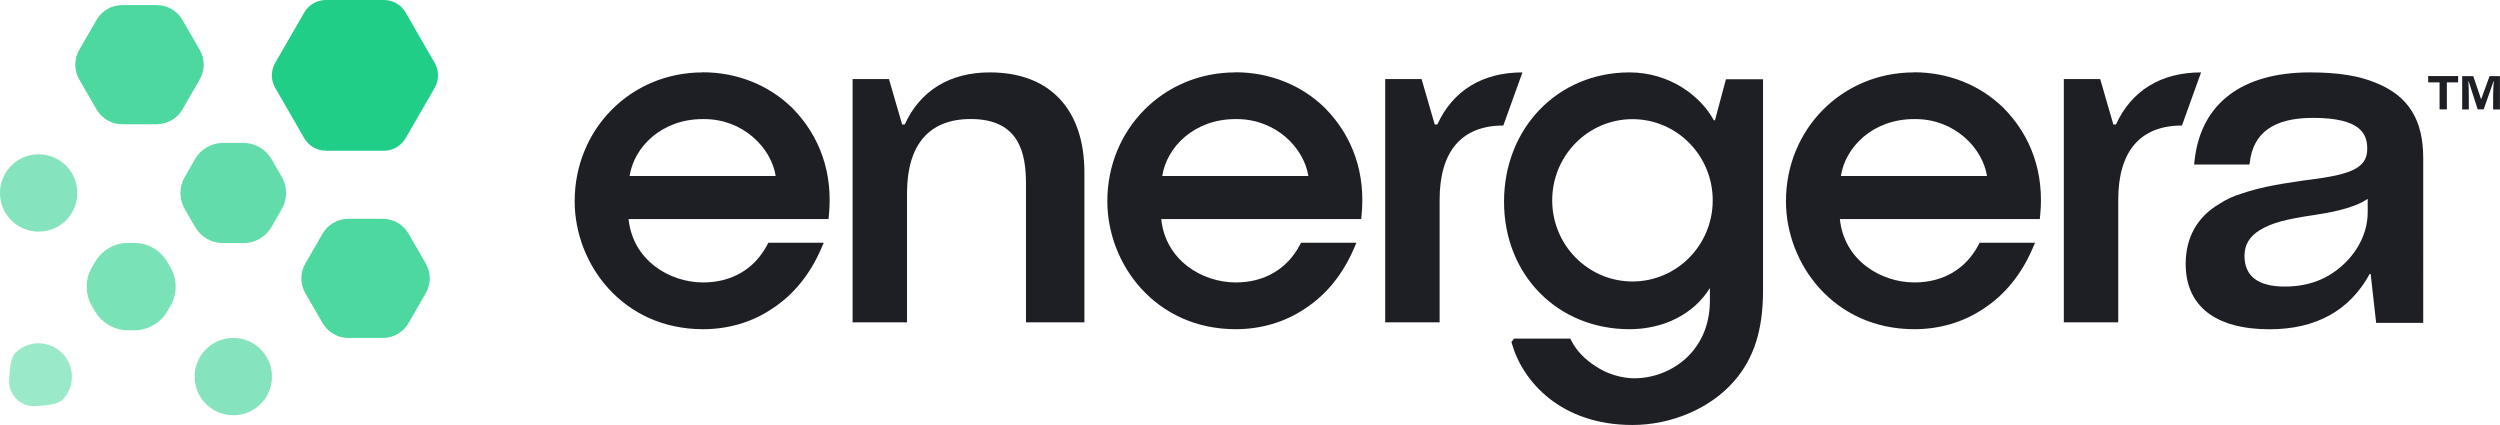
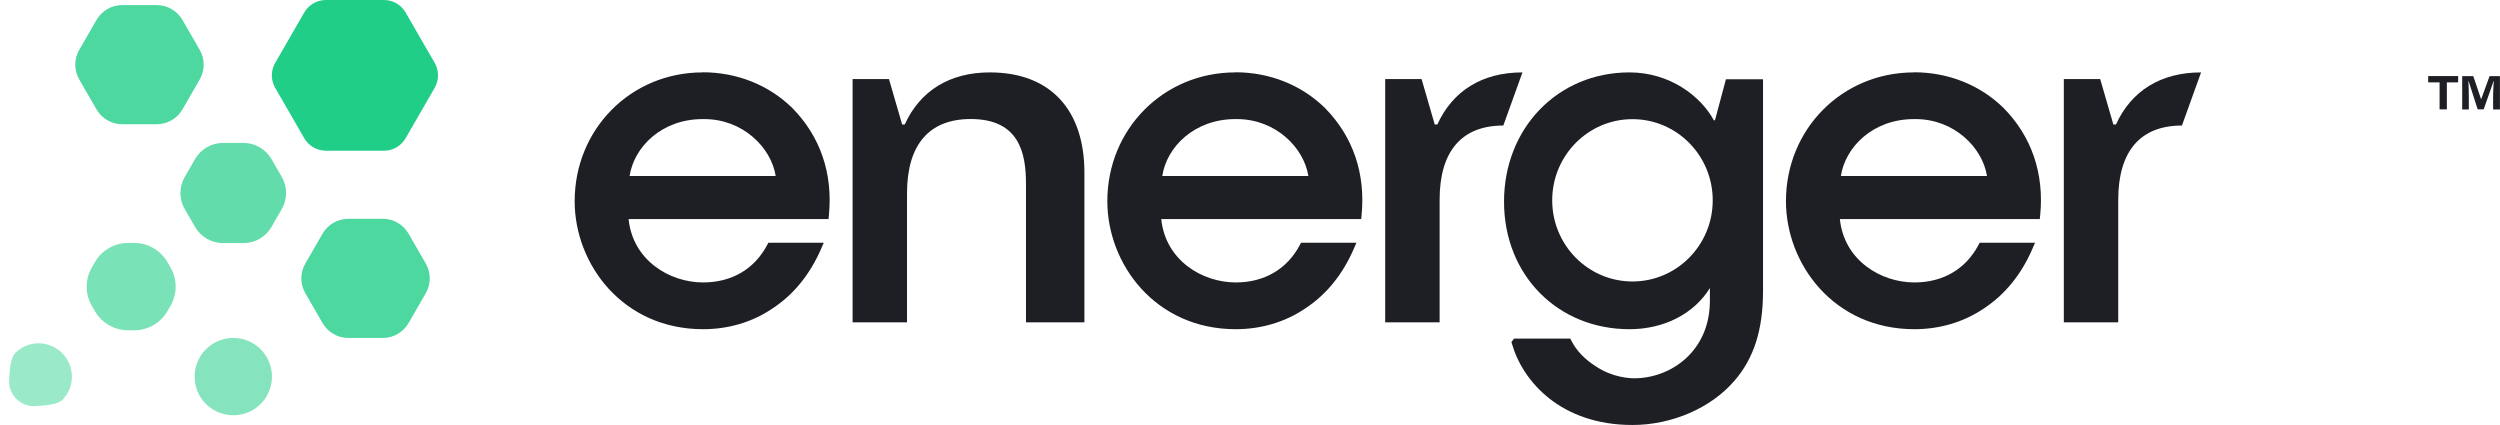
<svg xmlns="http://www.w3.org/2000/svg" id="v1_Full_-_Black" viewBox="0 0 388.14 65.98">
  <defs>
    <style>.cls-1{opacity:.45;}.cls-1,.cls-2,.cls-3,.cls-4,.cls-5,.cls-6{fill:#21ce88;}.cls-7{fill:#1d1f25;}.cls-3{opacity:.7;}.cls-4{opacity:.55;}.cls-5{opacity:.6;}.cls-6{opacity:.8;}</style>
  </defs>
  <g>
    <path class="cls-7" d="M109.09,11.24c-11.14,0-19.87,8.79-19.87,20,0,9.77,7.46,19.87,19.94,19.87,3.93,0,7.64-1.1,10.73-3.19,3.3-2.15,5.86-5.29,7.61-9.33l.39-.9h-8.6l-.18,.34c-1.98,3.75-5.51,5.82-9.95,5.82-5.22,0-10.92-3.44-11.57-9.84h31.04l.06-.58c.64-6.48-1.32-12.24-5.68-16.66-3.65-3.58-8.59-5.55-13.92-5.55Zm-11.34,16.08c.67-4.45,4.93-8.83,11.35-8.83,.08,0,.16,0,.24,0,5.99,0,10.39,4.41,11.09,8.83h-22.68Z" />
    <path class="cls-7" d="M191.79,11.24c-11.14,0-19.87,8.79-19.87,20,0,9.77,7.46,19.87,19.94,19.87,3.93,0,7.64-1.1,10.74-3.19,3.3-2.15,5.86-5.29,7.6-9.33l.39-.9h-8.6l-.18,.34c-1.98,3.75-5.51,5.82-9.95,5.82-5.22,0-10.92-3.44-11.57-9.84h31.04l.06-.58c.64-6.48-1.32-12.24-5.68-16.66-3.64-3.58-8.59-5.55-13.91-5.55Zm-11.34,16.08c.67-4.45,4.93-8.83,11.35-8.83,.08,0,.16,0,.24,0,5.99,0,10.39,4.41,11.09,8.83h-22.68Z" />
    <path class="cls-7" d="M297.15,11.24c-11.14,0-19.87,8.79-19.87,20,0,9.77,7.46,19.87,19.94,19.87,3.93,0,7.64-1.1,10.74-3.19,3.3-2.15,5.86-5.29,7.6-9.33l.39-.9h-8.6l-.18,.34c-1.98,3.75-5.51,5.82-9.95,5.82-5.22,0-10.92-3.44-11.57-9.84h31.04l.06-.58c.64-6.48-1.32-12.24-5.68-16.66-3.65-3.58-8.59-5.55-13.91-5.55Zm-11.34,16.08c.67-4.45,4.93-8.83,11.35-8.83,.08,0,.16,0,.24,0,5.99,0,10.39,4.41,11.09,8.83h-22.68Z" />
    <path class="cls-7" d="M153.68,11.24c-6.29,0-10.85,2.89-13.21,8.08h-.41s-2.04-7.04-2.04-7.04h-5.65V50.04h8.45V30.01c0-7.54,3.42-11.53,9.89-11.53,7.61,0,8.58,5.39,8.58,10.08v21.48h9.07V26.79c0-9.8-5.35-15.55-14.68-15.55Z" />
    <path class="cls-7" d="M236.37,11.24c-6.29,0-10.85,2.89-13.21,8.08h-.41s-2.04-7.04-2.04-7.04h-5.65V50.04h8.45V31.02c0-7.54,3.42-11.53,9.89-11.53l2.97-8.25Z" />
    <path class="cls-7" d="M341.73,11.24c-6.29,0-10.85,2.89-13.21,8.08h-.41s-2.04-7.04-2.04-7.04h-5.65V50.04h8.45V31.02c0-7.54,3.42-11.53,9.89-11.53l2.97-8.25Z" />
-     <path class="cls-7" d="M368.96,12.9c-2.65-1.13-5.93-1.66-10.34-1.66-10.53,0-16.89,4.82-17.89,13.58l-.08,.72h8.57l.06-.21c.51-4.73,3.73-7.03,9.83-7.03,7.55,0,8.42,2.6,8.42,4.82,0,3.2-2.95,4.07-10.03,4.92-4.58,.66-7,1.18-9.55,2.04-1.18,.35-2.36,.9-3.39,1.58-3.42,2-5.22,5.22-5.22,9.31,0,6.55,4.62,10.15,13.02,10.15,7.2,0,12.43-2.89,15.54-8.58h.16l.85,7.59h7.31V24.5c0-5.9-2.31-9.59-7.26-11.6Zm-1.36,17.97v2.1c0,3.82-2.32,7.58-6.05,9.8-2,1.16-4.23,1.72-6.81,1.72-4.16,0-6.27-1.61-6.27-4.78,0-1.69,.77-2.99,2.37-3.98,1.87-1.12,3.82-1.66,8.69-2.39,3.74-.54,6.45-1.37,8.04-2.44l.04-.03Z" />
    <g>
      <polygon class="cls-7" points="381.64 11.81 381.64 12.79 379.89 12.79 379.89 16.98 378.76 16.98 378.76 12.79 376.99 12.79 376.99 11.81 381.64 11.81" />
      <path class="cls-7" d="M387.07,16.98v-1.61c0-1.4,.07-2.29,.11-2.77h-.04l-1.53,4.37h-.94l-1.4-4.37h-.04c.04,.48,.07,1.31,.07,2.88v1.51h-1.03v-5.17h1.72l1.22,3.6,1.31-3.6h1.61v5.17h-1.07Z" />
    </g>
    <path class="cls-7" d="M267.96,12.31l-1.7,6.36h-.18c-2.02-3.74-6.82-7.43-13.1-7.43-11.1,0-19.47,8.63-19.47,20.07s8.37,19.8,19.47,19.8c5.44,0,10.05-2.43,12.49-6.39v1.99c0,7.81-6.05,12.02-11.75,12.02-.75,0-3.39-.13-5.95-1.85-1.72-1.08-3.03-2.45-3.79-3.96l-.18-.35h-8.74s-.4,.53-.4,.53l.09,.31c1.67,5.8,7.56,12.57,18.7,12.57,6.12,0,12.19-2.63,15.82-6.85,3.03-3.49,4.45-7.92,4.45-13.95V12.31h-5.76Zm-14.51,31.39c-6.88,0-12.46-5.64-12.46-12.6s5.58-12.6,12.46-12.6,12.46,5.64,12.46,12.6-5.58,12.6-12.46,12.6Z" />
  </g>
  <g>
    <path class="cls-5" d="M20.84,37.72h-.95c-2.13,0-4.1,1.14-5.16,2.98l-.47,.82c-1.07,1.84-1.07,4.12,0,5.96l.47,.82c1.07,1.84,3.03,2.98,5.16,2.98h.95c2.13,0,4.1-1.14,5.16-2.98l.47-.82c1.07-1.84,1.07-4.12,0-5.96l-.47-.82c-1.07-1.84-3.03-2.98-5.16-2.98Z" />
    <path class="cls-1" d="M9.65,62.12c2.03-2,2.01-5.28,0-7.3-2.01-2.01-5.3-2.04-7.3,0-.64,.66-.88,2.47-.94,4.23-.09,2.25,1.76,4.09,4.01,4,1.76-.07,3.59-.3,4.23-.93Z" />
    <path class="cls-6" d="M24.33,.79h-5.35c-1.65,0-3.18,.88-4,2.31l-2.67,4.63c-.83,1.43-.83,3.19,0,4.62l2.67,4.63c.83,1.43,2.35,2.31,4,2.31h5.35c1.65,0,3.18-.88,4-2.31l2.67-4.63c.83-1.43,.83-3.19,0-4.62l-2.67-4.63c-.83-1.43-2.35-2.31-4-2.31Z" />
    <path class="cls-2" d="M59.61,0h-9.01c-1.39,0-2.68,.74-3.37,1.95l-4.5,7.8c-.7,1.21-.7,2.69,0,3.9l4.5,7.8c.7,1.21,1.98,1.95,3.37,1.95h9.01c1.39,0,2.68-.74,3.37-1.95l4.5-7.8c.7-1.21,.7-2.69,0-3.9l-4.5-7.8c-.7-1.21-1.98-1.95-3.37-1.95Z" />
    <path class="cls-6" d="M59.43,33.97h-5.35c-1.65,0-3.18,.88-4,2.31l-2.67,4.63c-.83,1.43-.83,3.19,0,4.62l2.67,4.63c.83,1.43,2.35,2.31,4,2.31h5.35c1.65,0,3.18-.88,4-2.31l2.67-4.63c.83-1.43,.83-3.19,0-4.62l-2.67-4.63c-.83-1.43-2.35-2.31-4-2.31Z" />
-     <path class="cls-4" d="M6,23.96h0c-2.15,0-4.13,1.14-5.2,3h0c-1.07,1.86-1.07,4.15,0,6h0c1.07,1.86,3.05,3,5.2,3h0c2.15,0,4.13-1.14,5.2-3h0c1.07-1.86,1.07-4.15,0-6h0c-1.07-1.86-3.05-3-5.2-3Z" />
    <path class="cls-4" d="M36.22,52.47h0c-2.15,0-4.13,1.14-5.2,3h0c-1.07,1.86-1.07,4.15,0,6h0c1.07,1.86,3.05,3,5.2,3h0c2.15,0,4.13-1.14,5.2-3h0c1.07-1.86,1.07-4.15,0-6h0c-1.07-1.86-3.05-3-5.2-3Z" />
    <path class="cls-3" d="M37.81,22.19h-3.19c-1.79,0-3.44,.95-4.34,2.51l-1.59,2.76c-.9,1.55-.9,3.46,0,5.01l1.59,2.76c.9,1.55,2.55,2.51,4.34,2.51h3.19c1.79,0,3.44-.95,4.34-2.51l1.59-2.76c.9-1.55,.9-3.46,0-5.01l-1.59-2.76c-.9-1.55-2.55-2.51-4.34-2.51Z" />
  </g>
</svg>